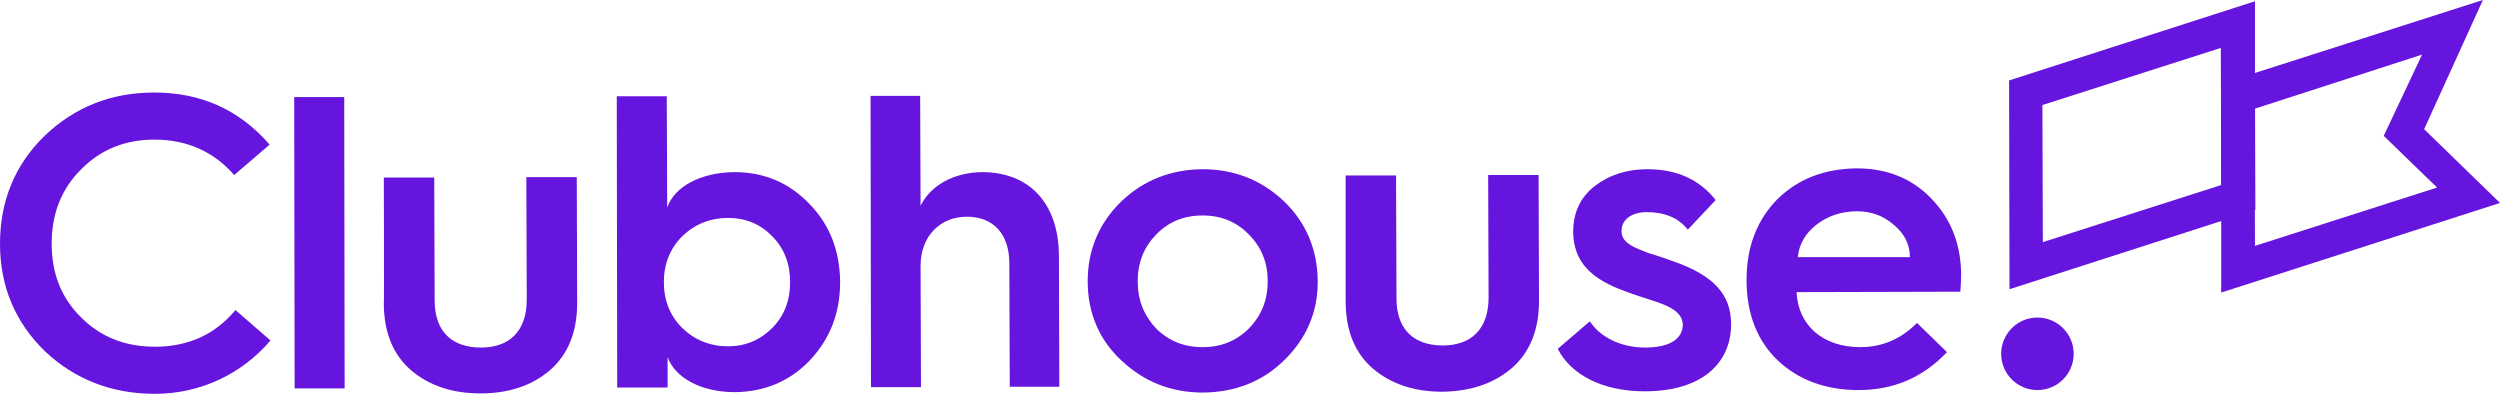
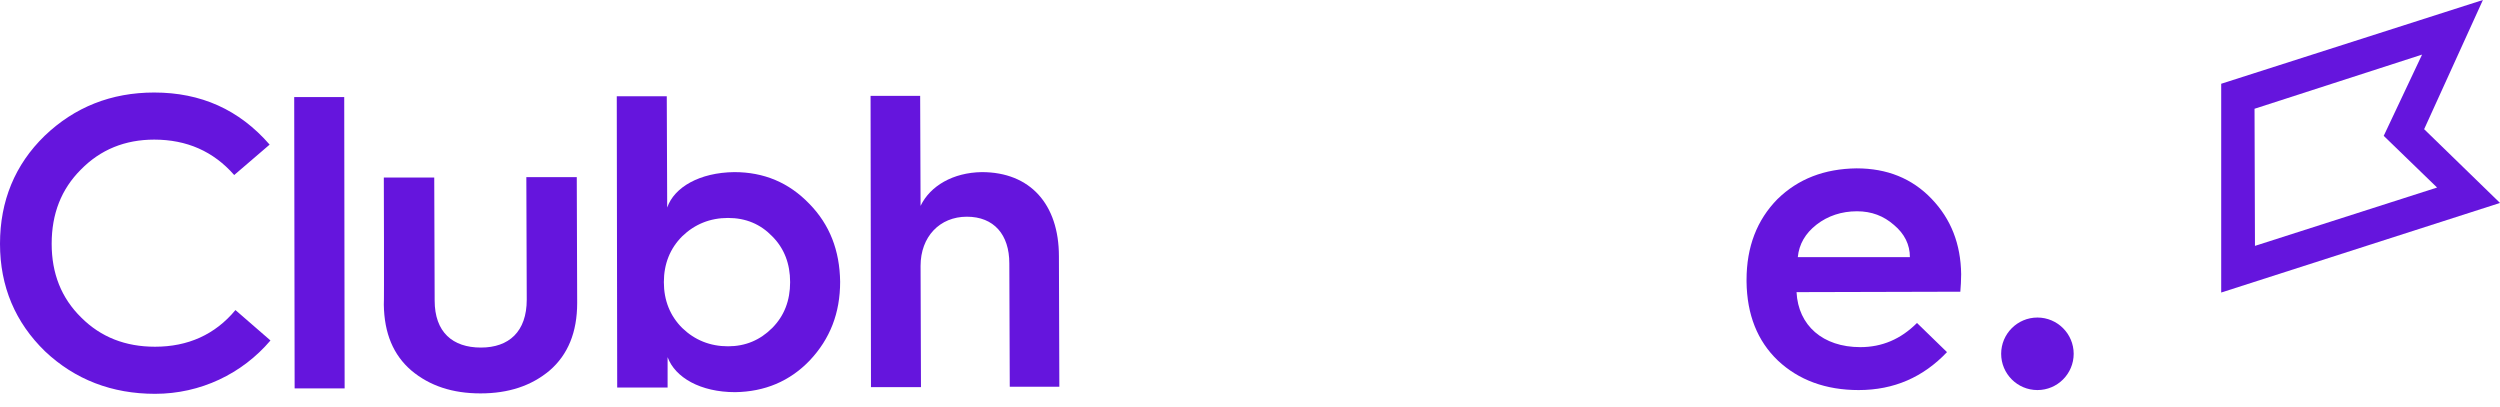
<svg xmlns="http://www.w3.org/2000/svg" width="123" height="20" viewBox="0 0 123 20" fill="none">
  <path d="M13.266 7.115L11.523 8.611C10.498 7.443 9.186 6.869 7.586 6.869C6.151 6.869 4.941 7.361 3.978 8.345C3.014 9.309 2.542 10.518 2.542 11.995C2.542 13.45 3.014 14.66 3.998 15.624C4.962 16.587 6.172 17.059 7.627 17.059C9.247 17.059 10.58 16.464 11.584 15.255L13.307 16.751C11.912 18.392 9.862 19.376 7.627 19.376C5.515 19.376 3.691 18.679 2.214 17.284C0.759 15.87 0 14.106 0 11.995C0 9.883 0.738 8.099 2.194 6.684C3.67 5.269 5.474 4.552 7.586 4.552C9.883 4.552 11.769 5.392 13.266 7.115Z" fill="#6515DD" />
  <path d="M14.496 19.109L14.475 4.777H16.936L16.956 19.109H14.496Z" fill="#6515DD" />
  <path d="M18.884 8.734H21.365L21.385 14.783C21.385 16.341 22.267 17.1 23.661 17.1C25.035 17.1 25.916 16.321 25.916 14.742L25.896 8.714H28.377L28.397 14.906C28.397 16.341 27.946 17.448 27.044 18.227C26.142 18.986 25.014 19.355 23.64 19.355C22.267 19.355 21.139 18.986 20.237 18.227C19.355 17.469 18.904 16.403 18.884 14.988C18.904 14.988 18.884 8.734 18.884 8.734Z" fill="#6515DD" />
  <path d="M37.993 16.136C38.587 15.542 38.874 14.783 38.874 13.881C38.874 12.979 38.587 12.22 37.993 11.626C37.419 11.031 36.701 10.723 35.819 10.723C34.938 10.723 34.179 11.031 33.564 11.626C32.969 12.22 32.662 12.979 32.662 13.881C32.662 14.783 32.969 15.542 33.564 16.136C34.179 16.731 34.938 17.038 35.819 17.038C36.681 17.038 37.398 16.731 37.993 16.136ZM30.366 19.068L30.345 4.736H32.805L32.826 10.211C33.175 9.206 34.425 8.488 36.127 8.468C37.583 8.468 38.813 8.981 39.818 10.026C40.822 11.051 41.314 12.323 41.335 13.86C41.335 15.398 40.843 16.669 39.838 17.735C38.854 18.761 37.624 19.273 36.168 19.294C34.466 19.294 33.215 18.576 32.846 17.572V19.068H30.366Z" fill="#6515DD" />
  <path d="M42.852 19.048L42.832 4.716H45.272L45.292 10.129C45.764 9.145 46.891 8.488 48.306 8.468C50.684 8.468 52.099 10.047 52.099 12.61L52.12 19.027H49.68L49.659 12.958C49.659 11.543 48.901 10.662 47.568 10.662C46.235 10.662 45.292 11.646 45.292 13.081L45.312 19.048C45.292 19.048 42.852 19.048 42.852 19.048Z" fill="#6515DD" />
-   <path d="M61.449 16.157C62.064 15.521 62.371 14.763 62.371 13.84C62.371 12.918 62.064 12.159 61.449 11.544C60.834 10.908 60.075 10.601 59.173 10.601C58.25 10.601 57.492 10.908 56.877 11.544C56.282 12.159 55.974 12.918 55.974 13.84C55.974 14.763 56.282 15.521 56.877 16.157C57.492 16.772 58.25 17.08 59.173 17.08C60.075 17.08 60.834 16.772 61.449 16.157ZM53.514 13.84C53.514 12.302 54.068 10.99 55.154 9.924C56.241 8.878 57.574 8.345 59.152 8.325C60.731 8.325 62.064 8.858 63.171 9.903C64.258 10.949 64.811 12.261 64.832 13.799C64.852 15.337 64.278 16.649 63.191 17.715C62.105 18.781 60.772 19.294 59.193 19.314C57.615 19.314 56.282 18.781 55.175 17.736C54.068 16.711 53.514 15.378 53.514 13.84Z" fill="#6515DD" />
-   <path d="M66.206 8.632H68.686L68.707 14.68C68.707 16.239 69.589 16.997 70.983 16.997C72.356 16.997 73.238 16.218 73.238 14.639L73.218 8.611H75.699L75.719 14.803C75.719 16.239 75.268 17.346 74.366 18.125C73.464 18.884 72.336 19.253 70.962 19.273C69.589 19.273 68.461 18.904 67.559 18.145C66.677 17.387 66.226 16.321 66.206 14.906V8.632Z" fill="#6515DD" />
-   <path d="M78.221 15.809C78.692 16.547 79.697 17.1 80.947 17.1C82.239 17.1 82.793 16.608 82.793 15.973C82.793 15.624 82.547 15.337 82.198 15.152C81.973 15.009 81.542 14.865 81.234 14.763C80.927 14.66 80.312 14.476 79.963 14.332C78.302 13.738 77.421 12.897 77.4 11.421C77.4 10.457 77.749 9.719 78.446 9.165C79.164 8.612 80.025 8.325 81.05 8.325C82.506 8.325 83.613 8.837 84.412 9.842L83.039 11.298C82.588 10.724 81.911 10.437 81.029 10.437C80.271 10.437 79.779 10.806 79.779 11.359C79.779 11.708 79.963 11.892 80.25 12.077C80.414 12.179 80.824 12.343 81.091 12.446C81.398 12.528 81.973 12.733 82.383 12.877C84.29 13.553 85.171 14.476 85.171 15.952C85.171 17.859 83.736 19.253 80.927 19.253C78.856 19.253 77.298 18.453 76.642 17.162L78.221 15.809Z" fill="#6515DD" />
  <path d="M93.967 12.65C93.967 12.035 93.701 11.502 93.188 11.072C92.675 10.621 92.081 10.395 91.363 10.395C90.605 10.395 89.928 10.621 89.374 11.051C88.821 11.482 88.513 12.015 88.452 12.65H93.967ZM85.93 13.778C85.93 12.138 86.442 10.826 87.447 9.8C88.472 8.796 89.764 8.304 91.343 8.283C92.84 8.283 94.07 8.775 95.033 9.78C95.997 10.785 96.469 12.015 96.489 13.491C96.489 13.799 96.469 14.086 96.448 14.352L88.39 14.373C88.472 16.013 89.682 17.079 91.527 17.079C92.593 17.079 93.516 16.69 94.316 15.89L95.792 17.325C94.623 18.555 93.188 19.191 91.445 19.191C89.826 19.191 88.493 18.699 87.468 17.735C86.463 16.772 85.95 15.48 85.93 13.86V13.778Z" fill="#6515DD" />
  <path d="M100.241 15.623C99.257 15.623 98.457 16.423 98.457 17.407C98.457 18.392 99.257 19.191 100.241 19.191C101.225 19.191 102.025 18.392 102.025 17.407C102.025 16.423 101.225 15.623 100.241 15.623Z" fill="#6515DD" />
-   <path d="M109.283 9.104L100.508 11.912L100.487 5.167L109.263 2.358L109.283 9.104ZM110.944 3.609V0.062L98.847 3.957L98.867 14.229L110.964 10.334L110.944 3.609Z" fill="#6515DD" />
  <path d="M119.904 9.227L110.944 12.097L110.923 5.351L119.166 2.686L117.279 6.684L119.904 9.227ZM122.159 0L109.283 4.121V14.393L123 9.985L119.268 6.356L122.159 0Z" fill="#6515DD" />
</svg>